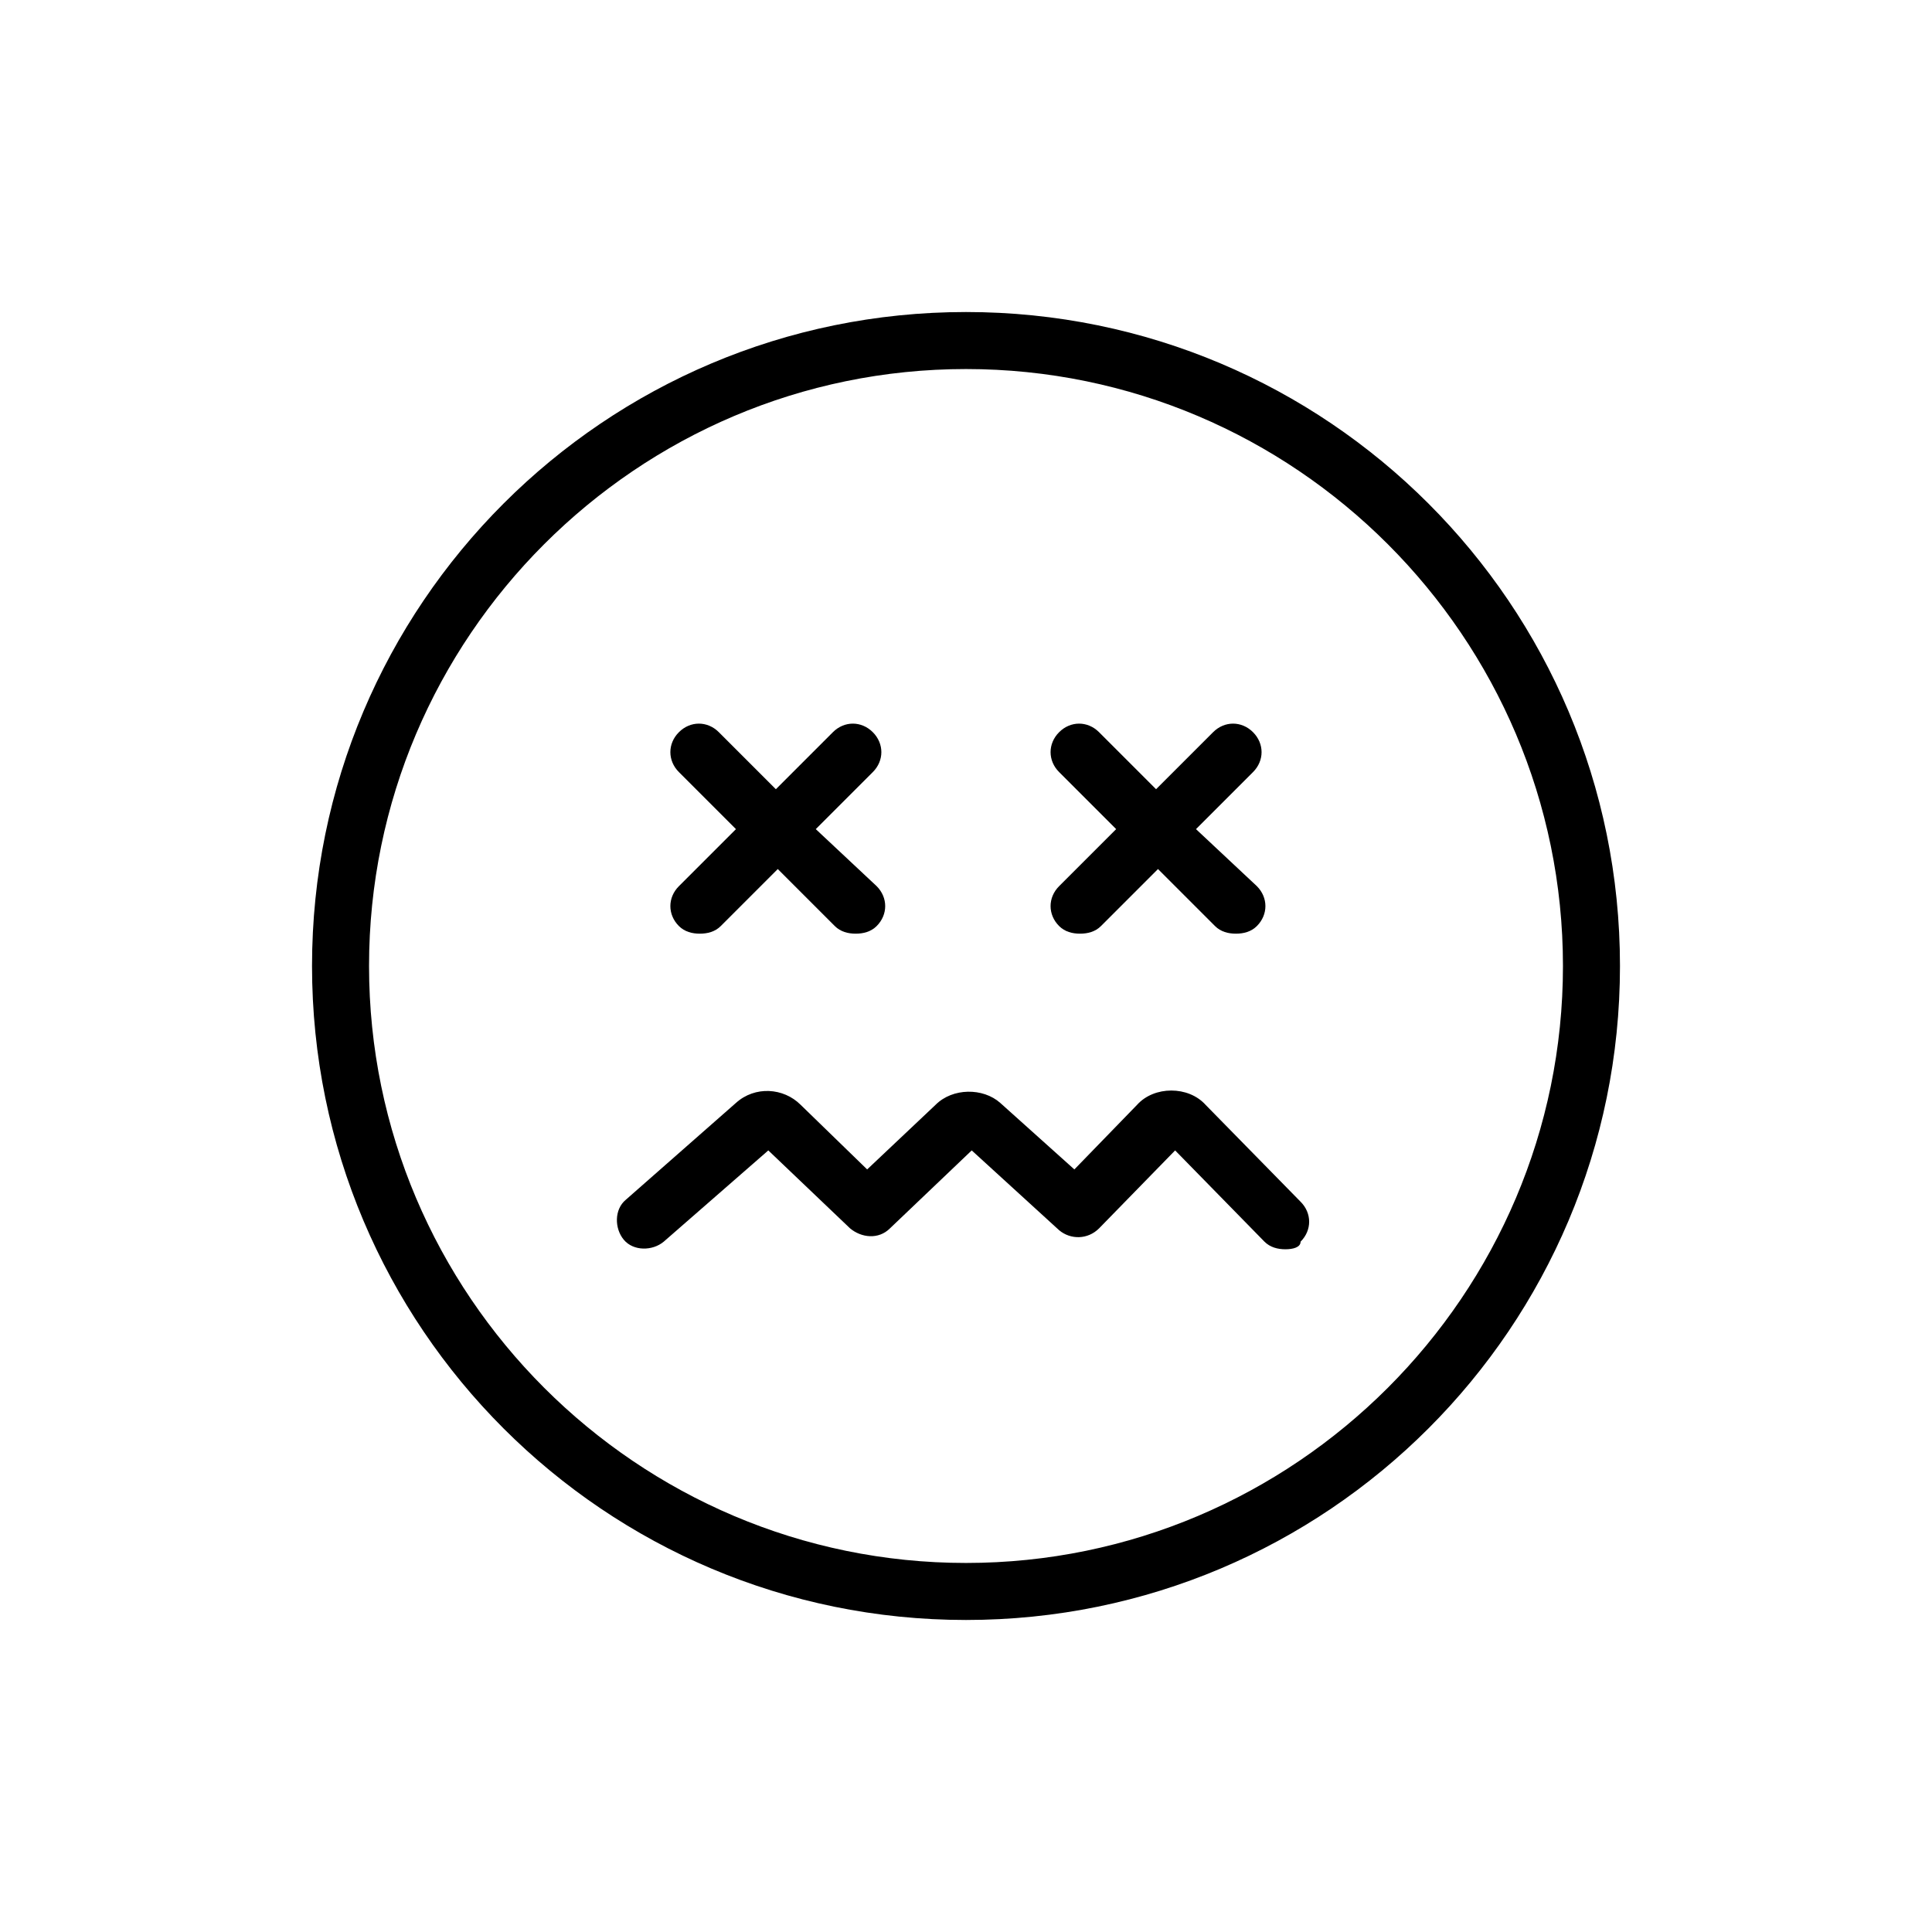
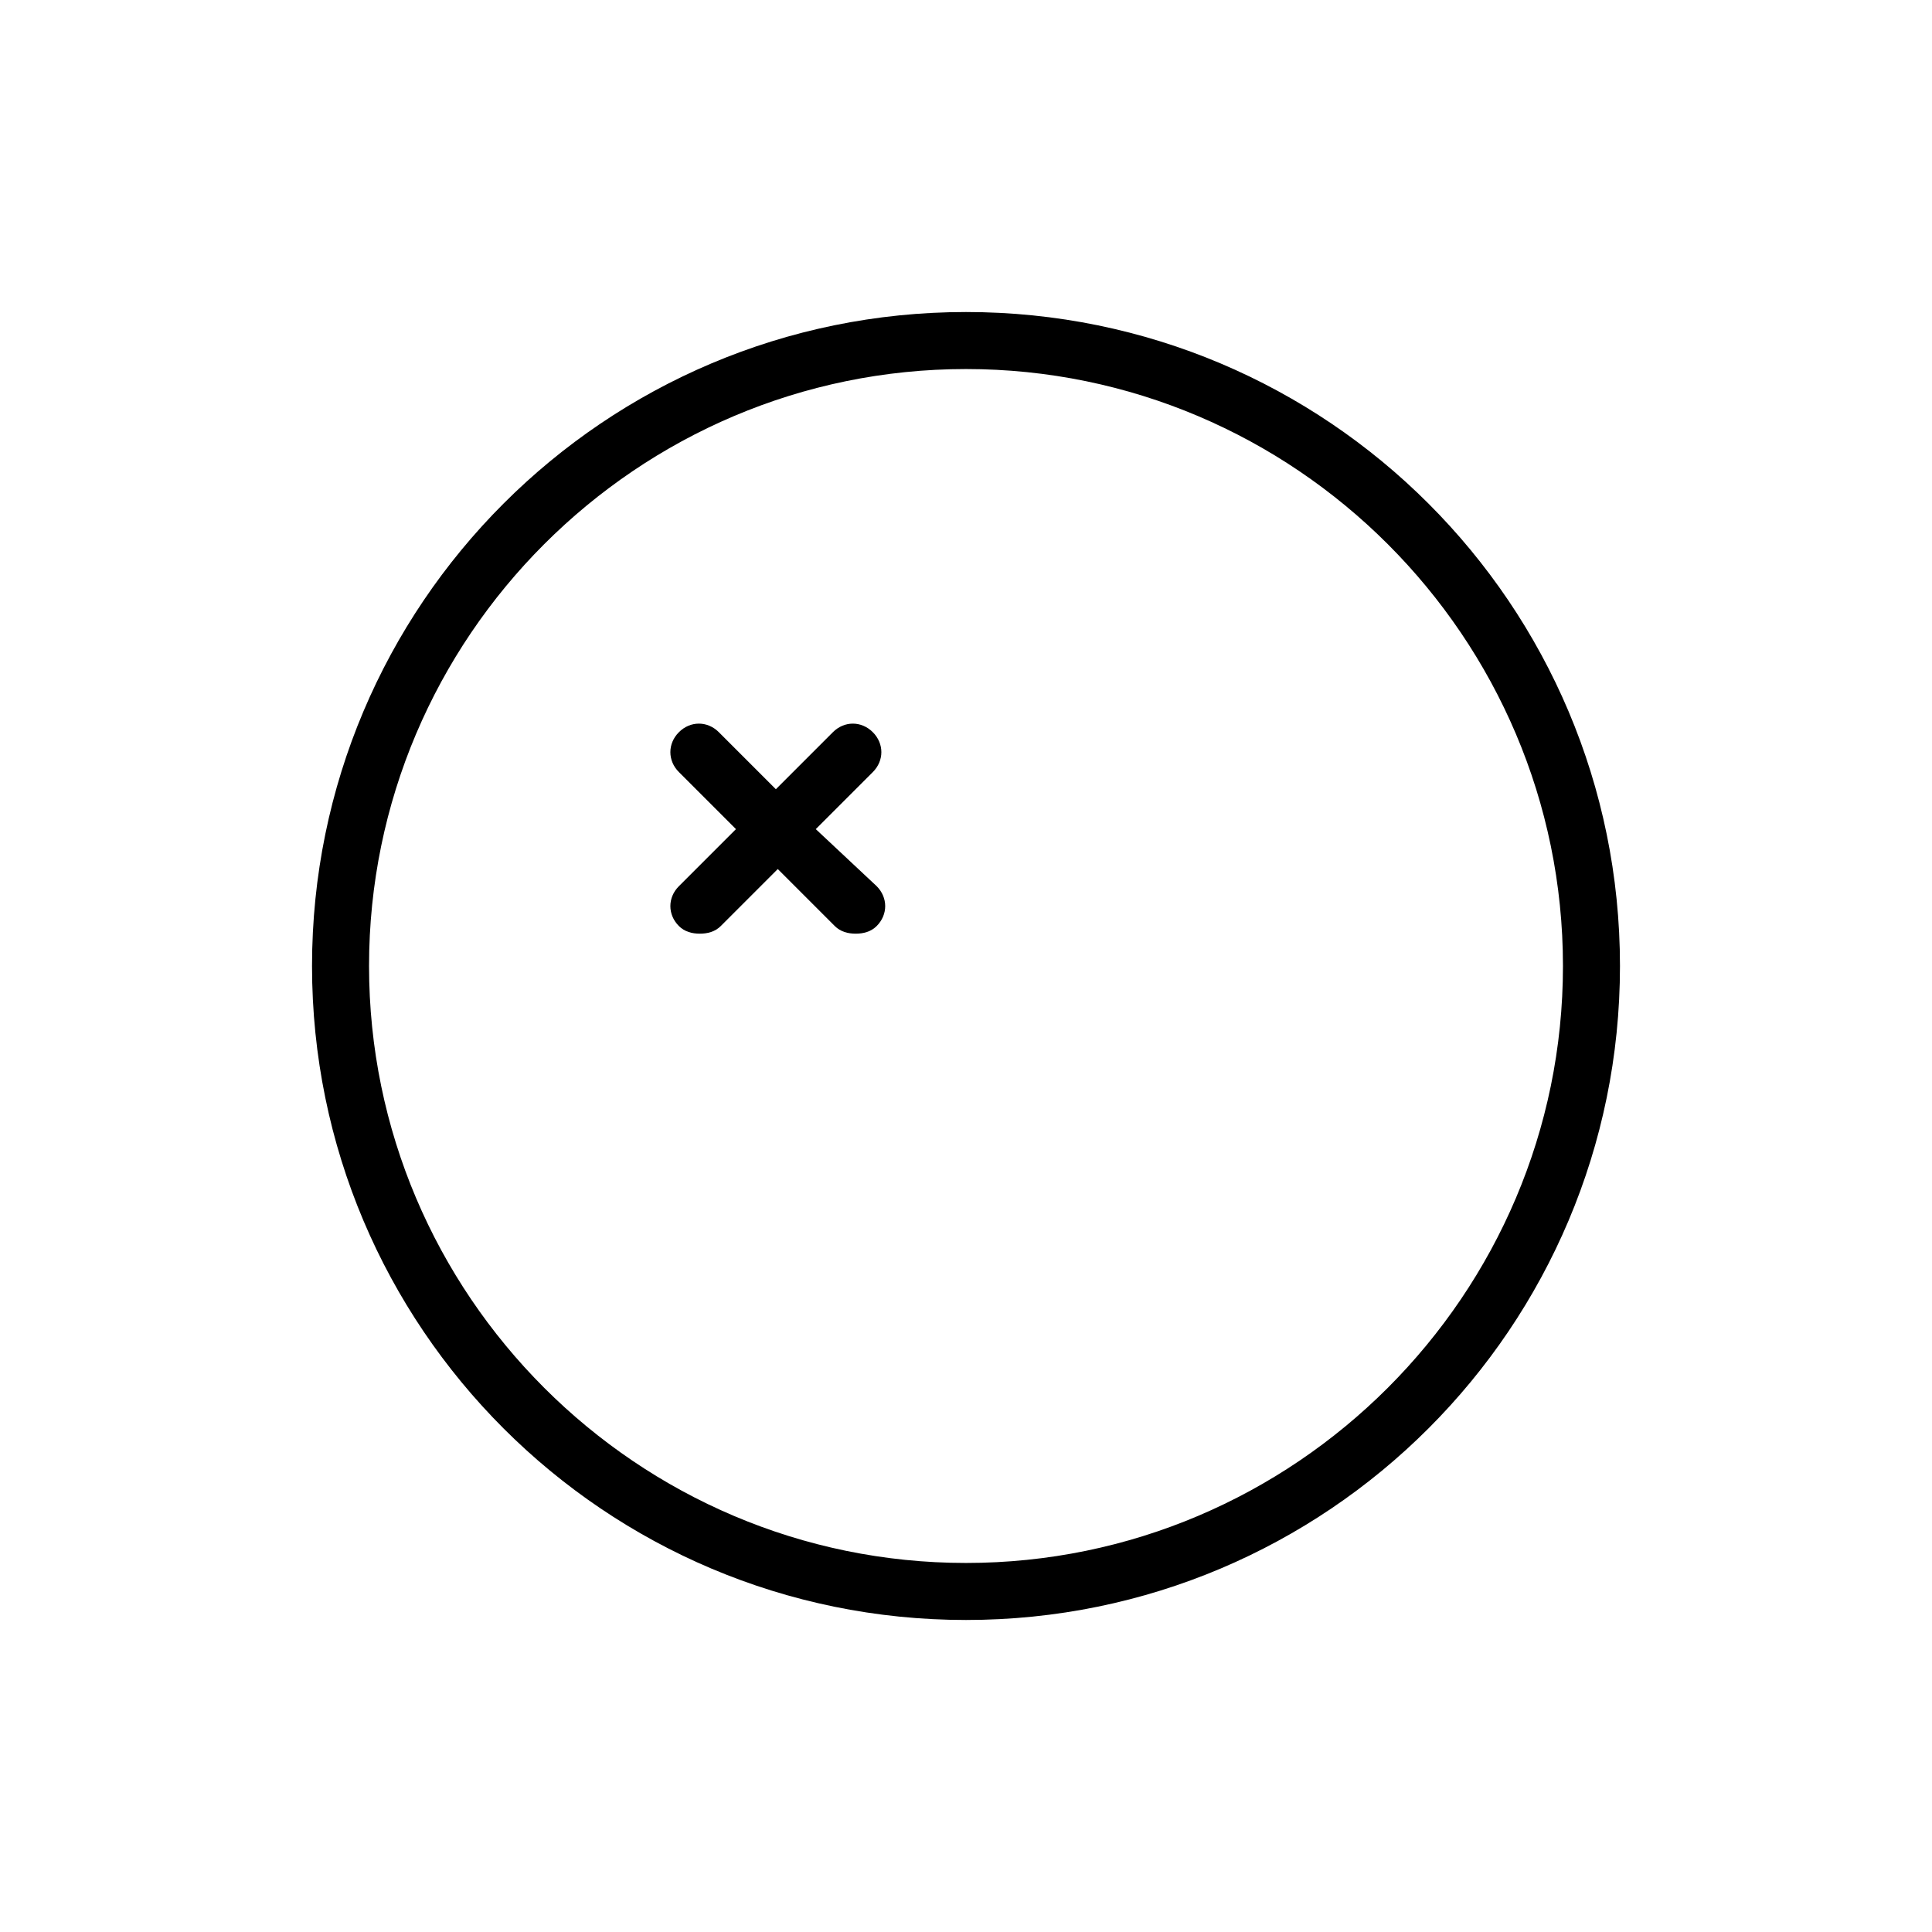
<svg xmlns="http://www.w3.org/2000/svg" fill="#000000" width="800px" height="800px" version="1.1" viewBox="144 144 512 512">
  <g>
    <path d="m400 226.69c-95.727 0-173.31 77.586-173.31 173.31 0 95.723 77.586 173.31 173.31 173.31 95.723 0 173.31-77.586 173.31-173.31 0-95.727-77.586-173.31-173.31-173.31zm0 331.51c-87.16 0-158.2-71.039-158.2-158.2-0.004-87.16 71.035-158.2 158.2-158.2 87.156 0 158.2 71.039 158.2 158.2 0 87.156-71.039 158.2-158.2 158.2z" />
-     <path d="m484.64 475.07c-2.016 0-4.031-0.504-5.543-2.016l-23.676-24.184-20.152 20.656c-3.023 3.023-7.559 3.023-10.578 0.504l-23.176-21.16-21.664 20.656c-3.023 3.023-7.559 2.519-10.578 0l-21.664-20.656-27.711 24.184c-3.023 2.519-8.062 2.519-10.582-0.504s-2.519-8.062 0.504-10.578l29.223-25.695c5.039-4.535 12.594-4.031 17.129 0.504l17.633 17.129 18.137-17.129c4.535-4.535 12.594-4.535 17.129-0.504l19.648 17.633 16.625-17.129c4.535-5.039 13.602-5.039 18.137 0l25.191 25.695c3.023 3.023 3.023 7.559 0 10.578 0 1.512-2.016 2.016-4.031 2.016z" />
-     <path d="m477.08 378.84c3.023 3.023 3.023 7.559 0 10.578-1.512 1.512-3.527 2.016-5.543 2.016-2.016 0-4.031-0.504-5.543-2.016l-15.113-15.113-15.113 15.113c-1.512 1.512-3.527 2.016-5.543 2.016-2.016 0-4.031-0.504-5.543-2.016-3.023-3.023-3.023-7.559 0-10.578l15.113-15.113-15.113-15.113c-3.023-3.023-3.023-7.559 0-10.578 3.023-3.023 7.559-3.023 10.578 0l15.113 15.113 15.113-15.113c3.023-3.023 7.559-3.023 10.578 0 3.023 3.023 3.023 7.559 0 10.578l-15.113 15.113z" />
    <path d="m376.32 378.84c3.023 3.023 3.023 7.559 0 10.578-1.512 1.512-3.527 2.016-5.543 2.016s-4.031-0.504-5.543-2.016l-15.113-15.113-15.113 15.113c-1.512 1.512-3.527 2.016-5.543 2.016s-4.031-0.504-5.543-2.016c-3.023-3.023-3.023-7.559 0-10.578l15.113-15.113-15.113-15.113c-3.023-3.023-3.023-7.559 0-10.578 3.023-3.023 7.559-3.023 10.578 0l15.113 15.113 15.113-15.113c3.023-3.023 7.559-3.023 10.578 0 3.023 3.023 3.023 7.559 0 10.578l-15.113 15.113z" />
  </g>
</svg>